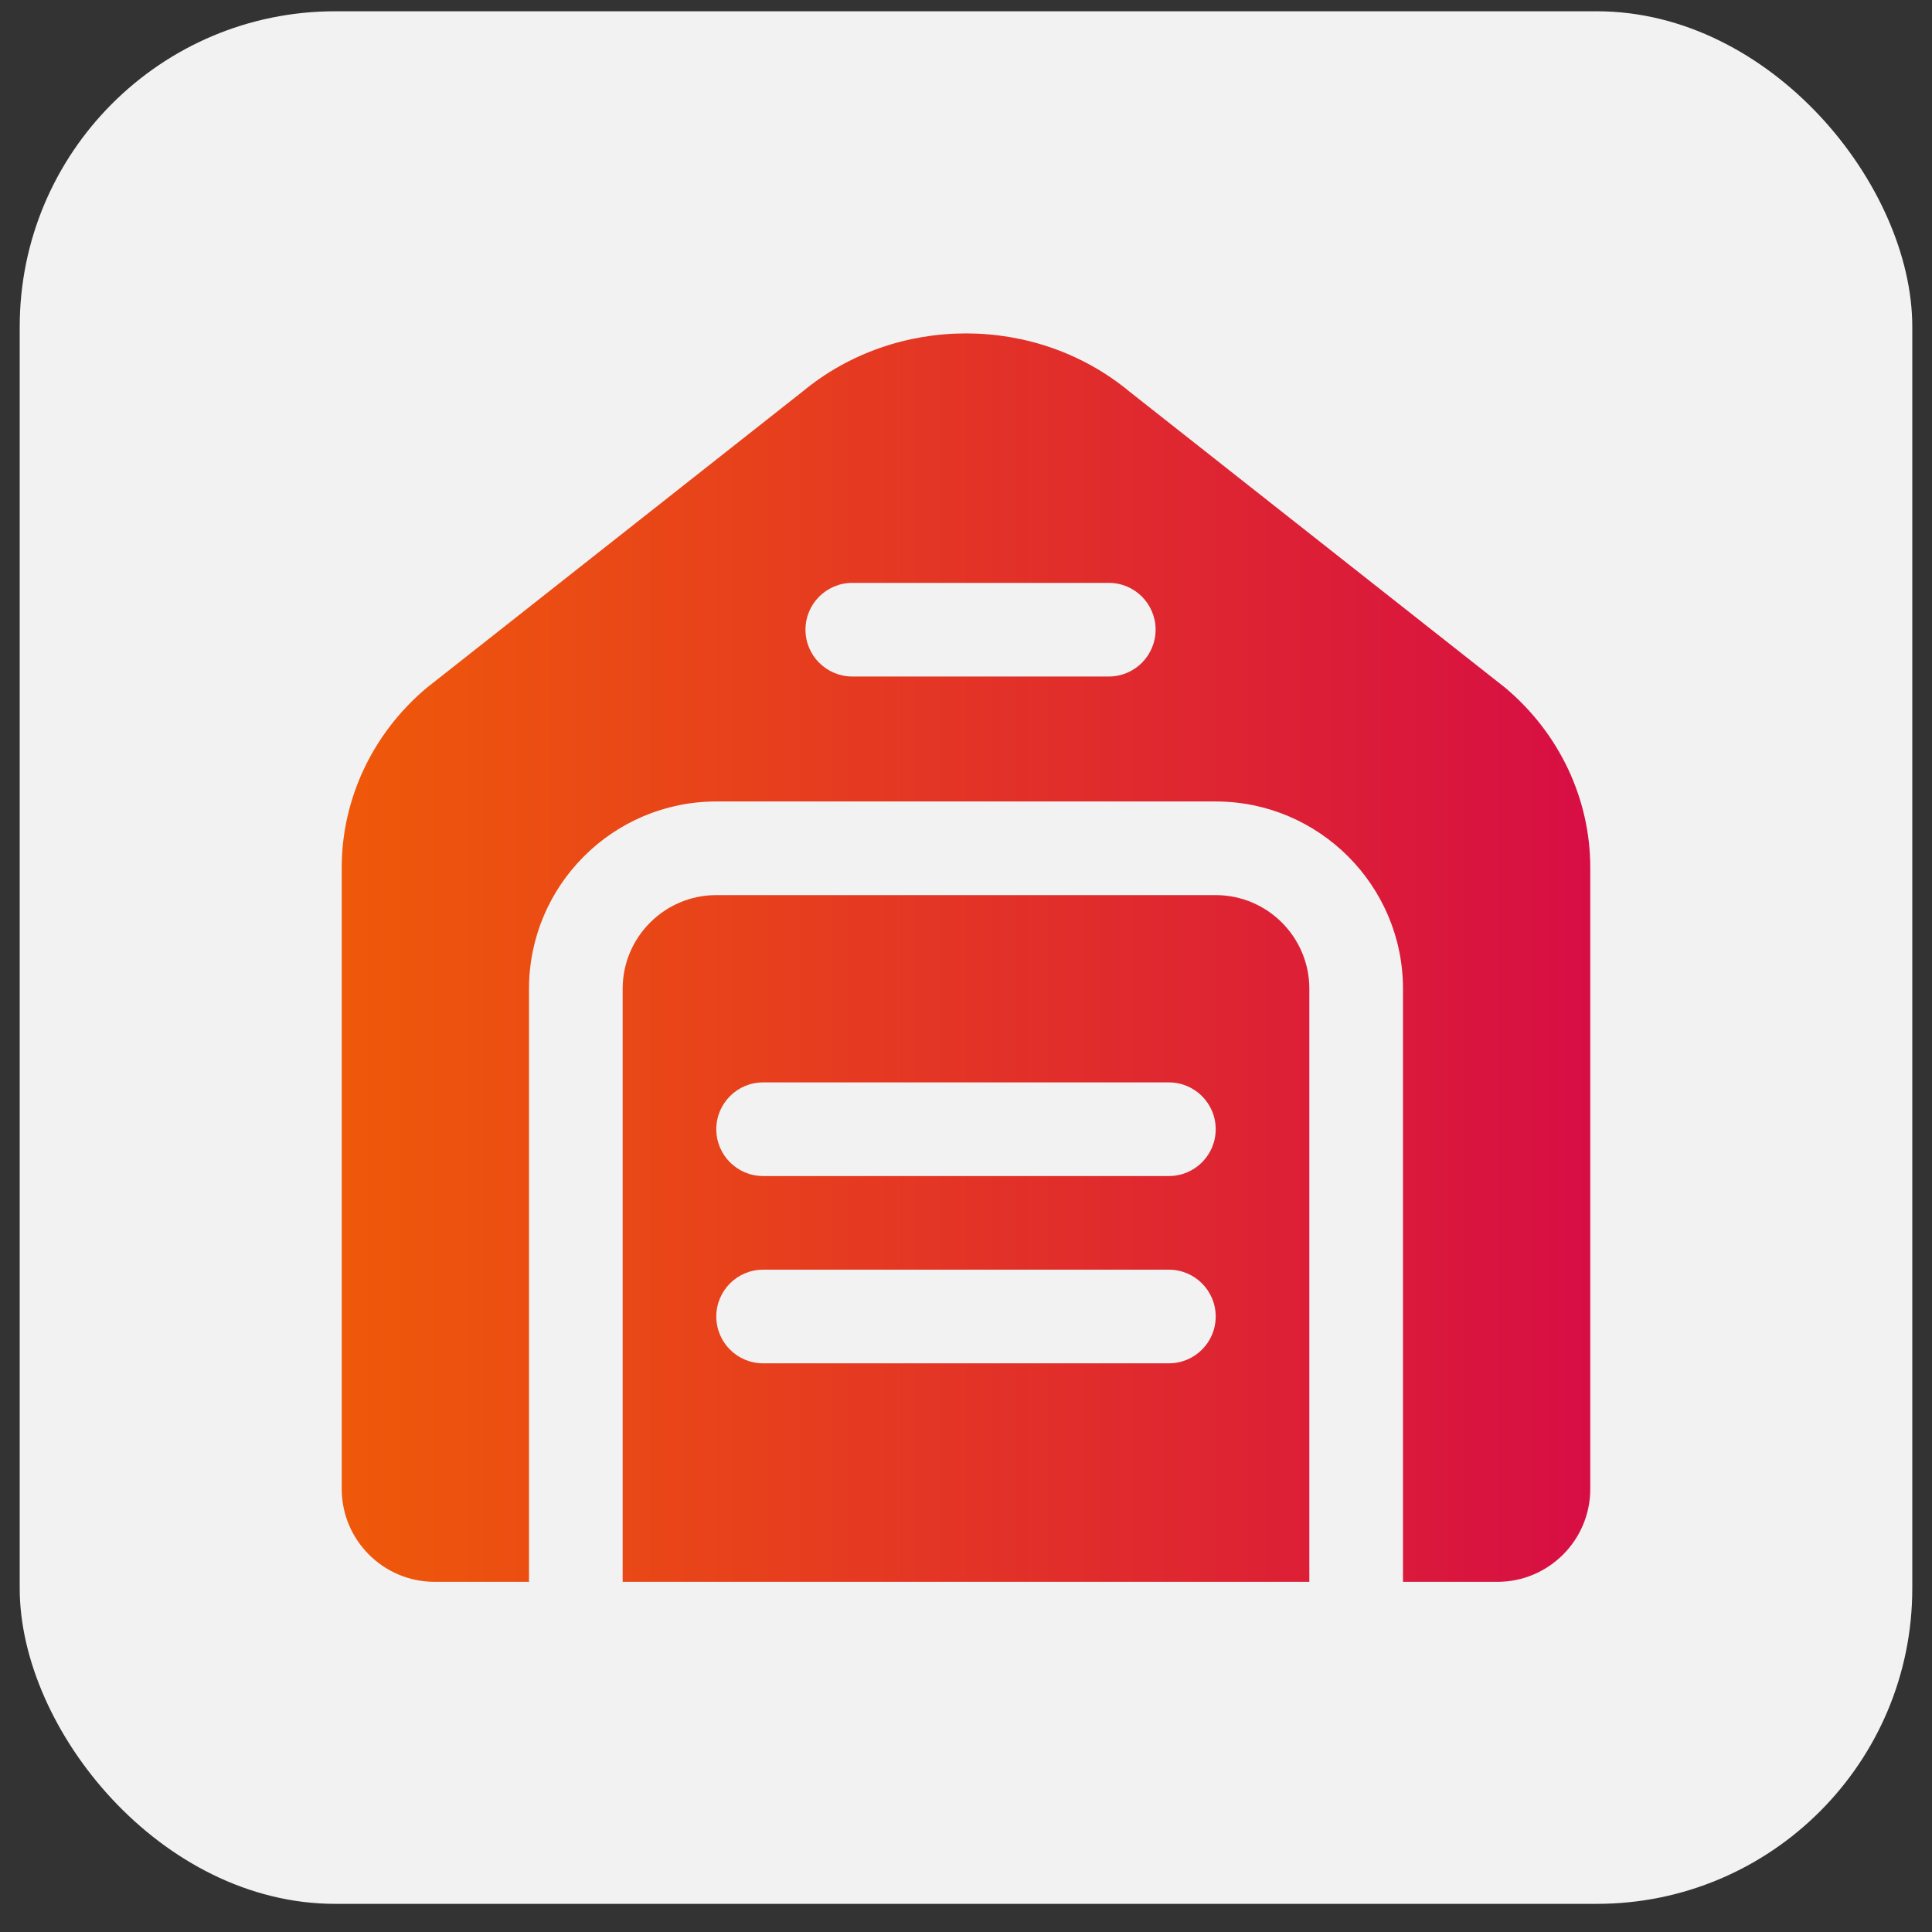
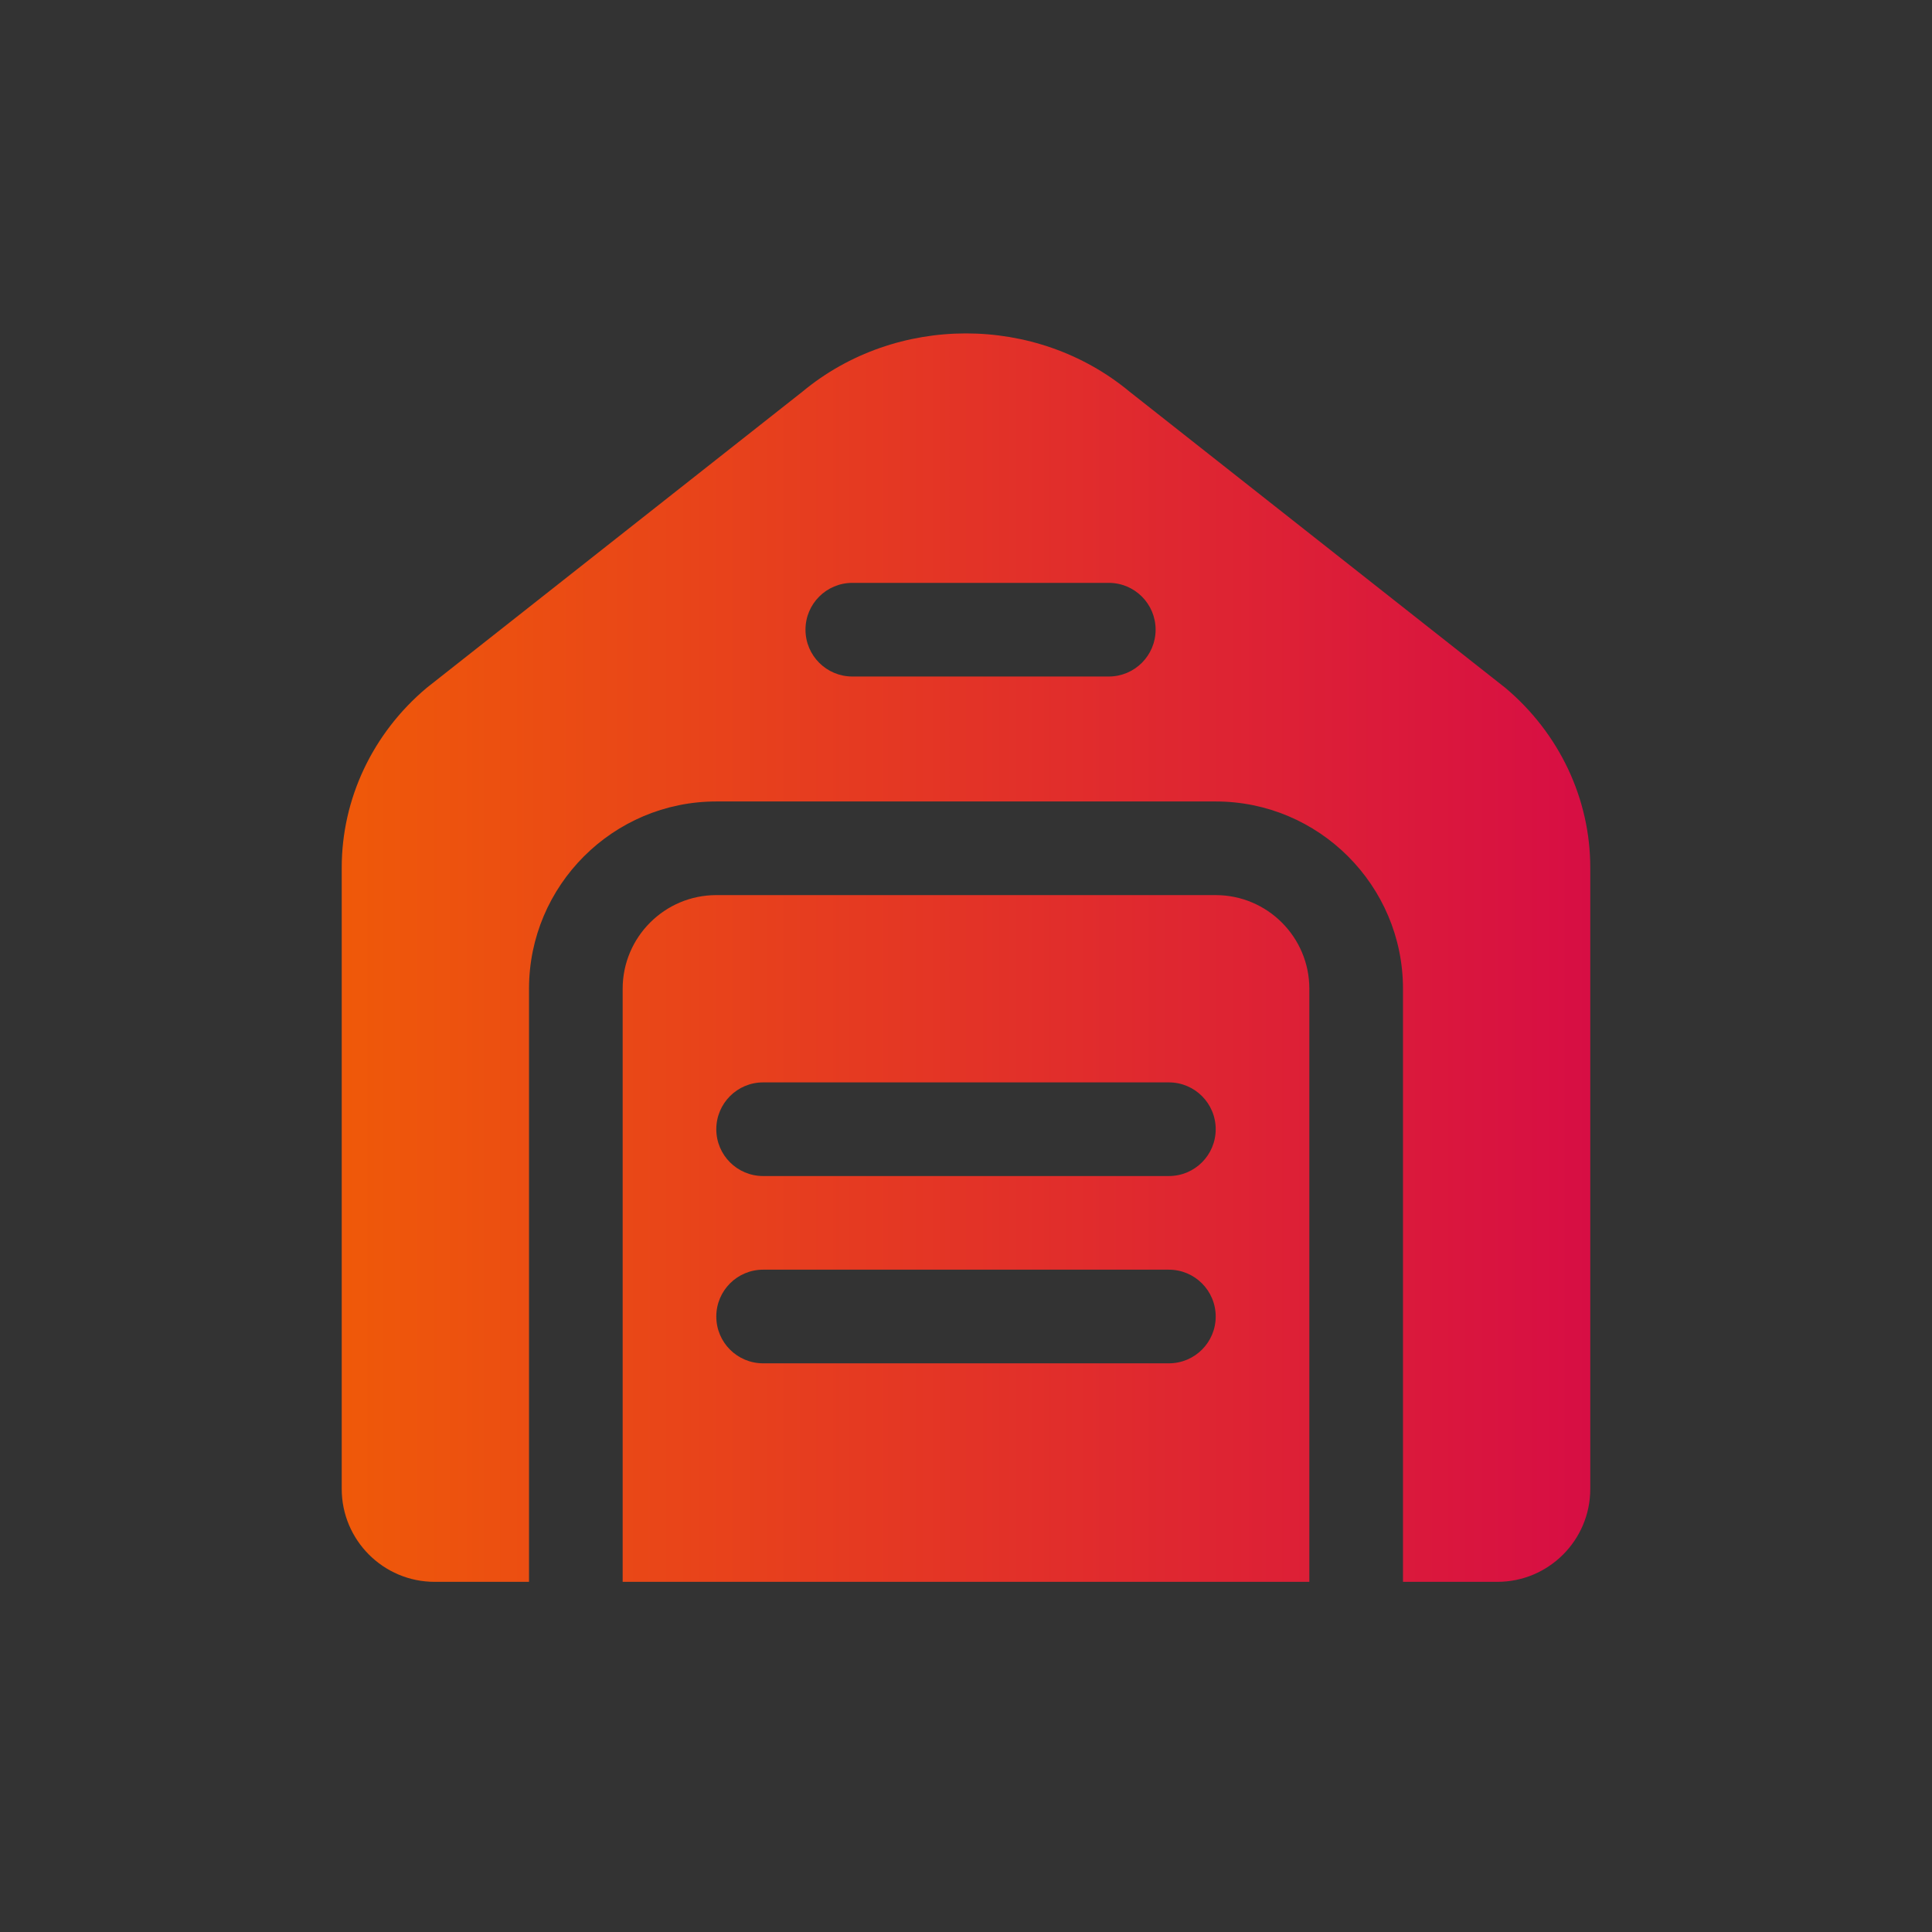
<svg xmlns="http://www.w3.org/2000/svg" width="49" height="49" viewBox="0 0 49 49" fill="none">
  <rect x="0" y="0" width="49" height="49" fill="#333333" stroke="none" />
-   <rect x="0.5" y="0.286" width="48" height="48" rx="8" fill="#F2F2F2" />
  <path d="M38.184 17.45C38.162 17.431 38.14 17.414 38.117 17.397L28.65 9.935C26.276 7.963 22.724 7.963 20.35 9.935L10.883 17.397C10.86 17.414 10.838 17.431 10.816 17.45C9.45 18.601 8.667 20.261 8.667 22.004V37.764C8.667 39.062 9.723 40.119 11.022 40.119H13.417V37.744V25.077C13.417 22.458 15.547 20.327 18.167 20.327H30.833C33.452 20.327 35.583 22.458 35.583 25.077V37.744V40.119H37.978C39.277 40.119 40.333 39.062 40.333 37.764V22.004C40.333 20.261 39.55 18.601 38.184 17.45ZM28.122 17.158H21.617C20.961 17.158 20.429 16.626 20.429 15.97C20.429 15.314 20.961 14.783 21.617 14.783H28.122C28.777 14.783 29.309 15.314 29.309 15.97C29.309 16.626 28.777 17.158 28.122 17.158ZM30.833 22.702H18.167C16.857 22.702 15.792 23.768 15.792 25.077V35.29V37.744V40.119H33.208V37.744V35.29V25.077C33.208 23.768 32.143 22.702 30.833 22.702ZM29.646 34.577H19.354C18.698 34.577 18.167 34.046 18.167 33.39C18.167 32.734 18.698 32.202 19.354 32.202H29.646C30.302 32.202 30.833 32.734 30.833 33.39C30.833 34.046 30.302 34.577 29.646 34.577ZM29.646 29.827H19.354C18.698 29.827 18.167 29.296 18.167 28.64C18.167 27.984 18.698 27.452 19.354 27.452H29.646C30.302 27.452 30.833 27.984 30.833 28.64C30.833 29.296 30.302 29.827 29.646 29.827Z" fill="url(#paint0_linear_6252_1468)" />
  <defs>
    <linearGradient id="paint0_linear_6252_1468" x1="8.667" y1="24.288" x2="40.333" y2="24.288" gradientUnits="userSpaceOnUse">
      <stop stop-color="#EF5909" />
      <stop offset="1" stop-color="#D70E44" />
    </linearGradient>
  </defs>
</svg>